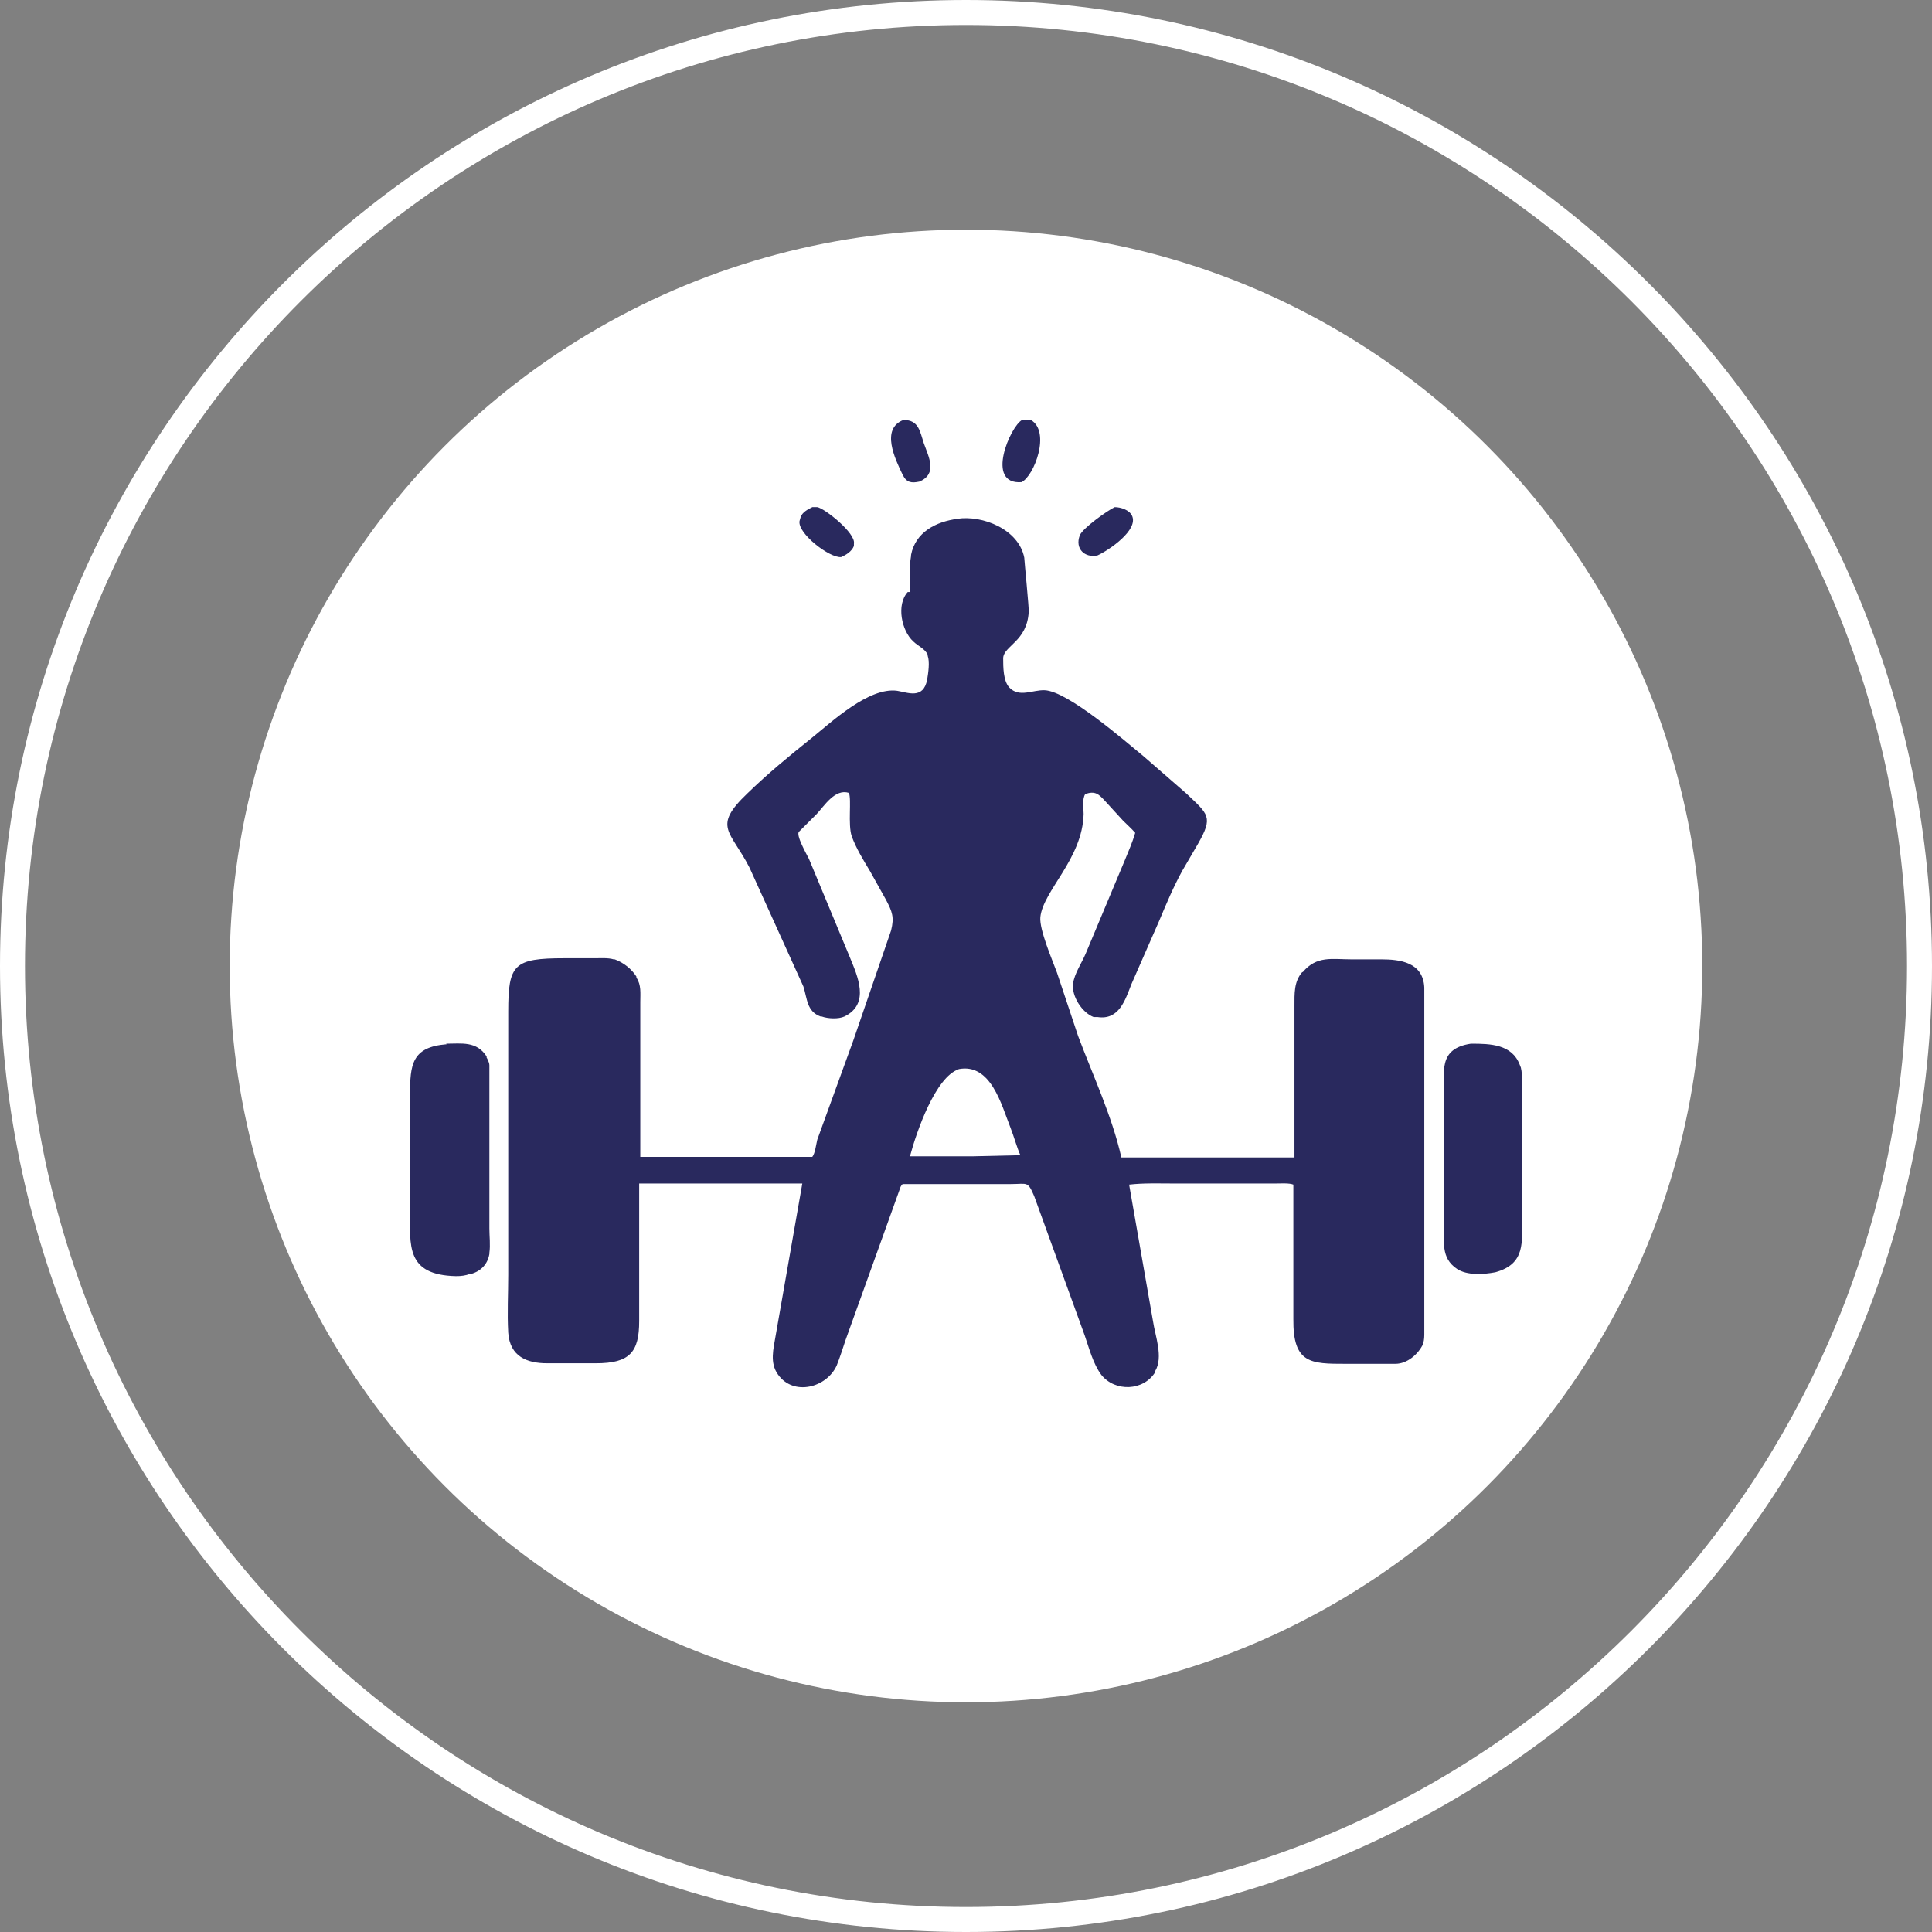
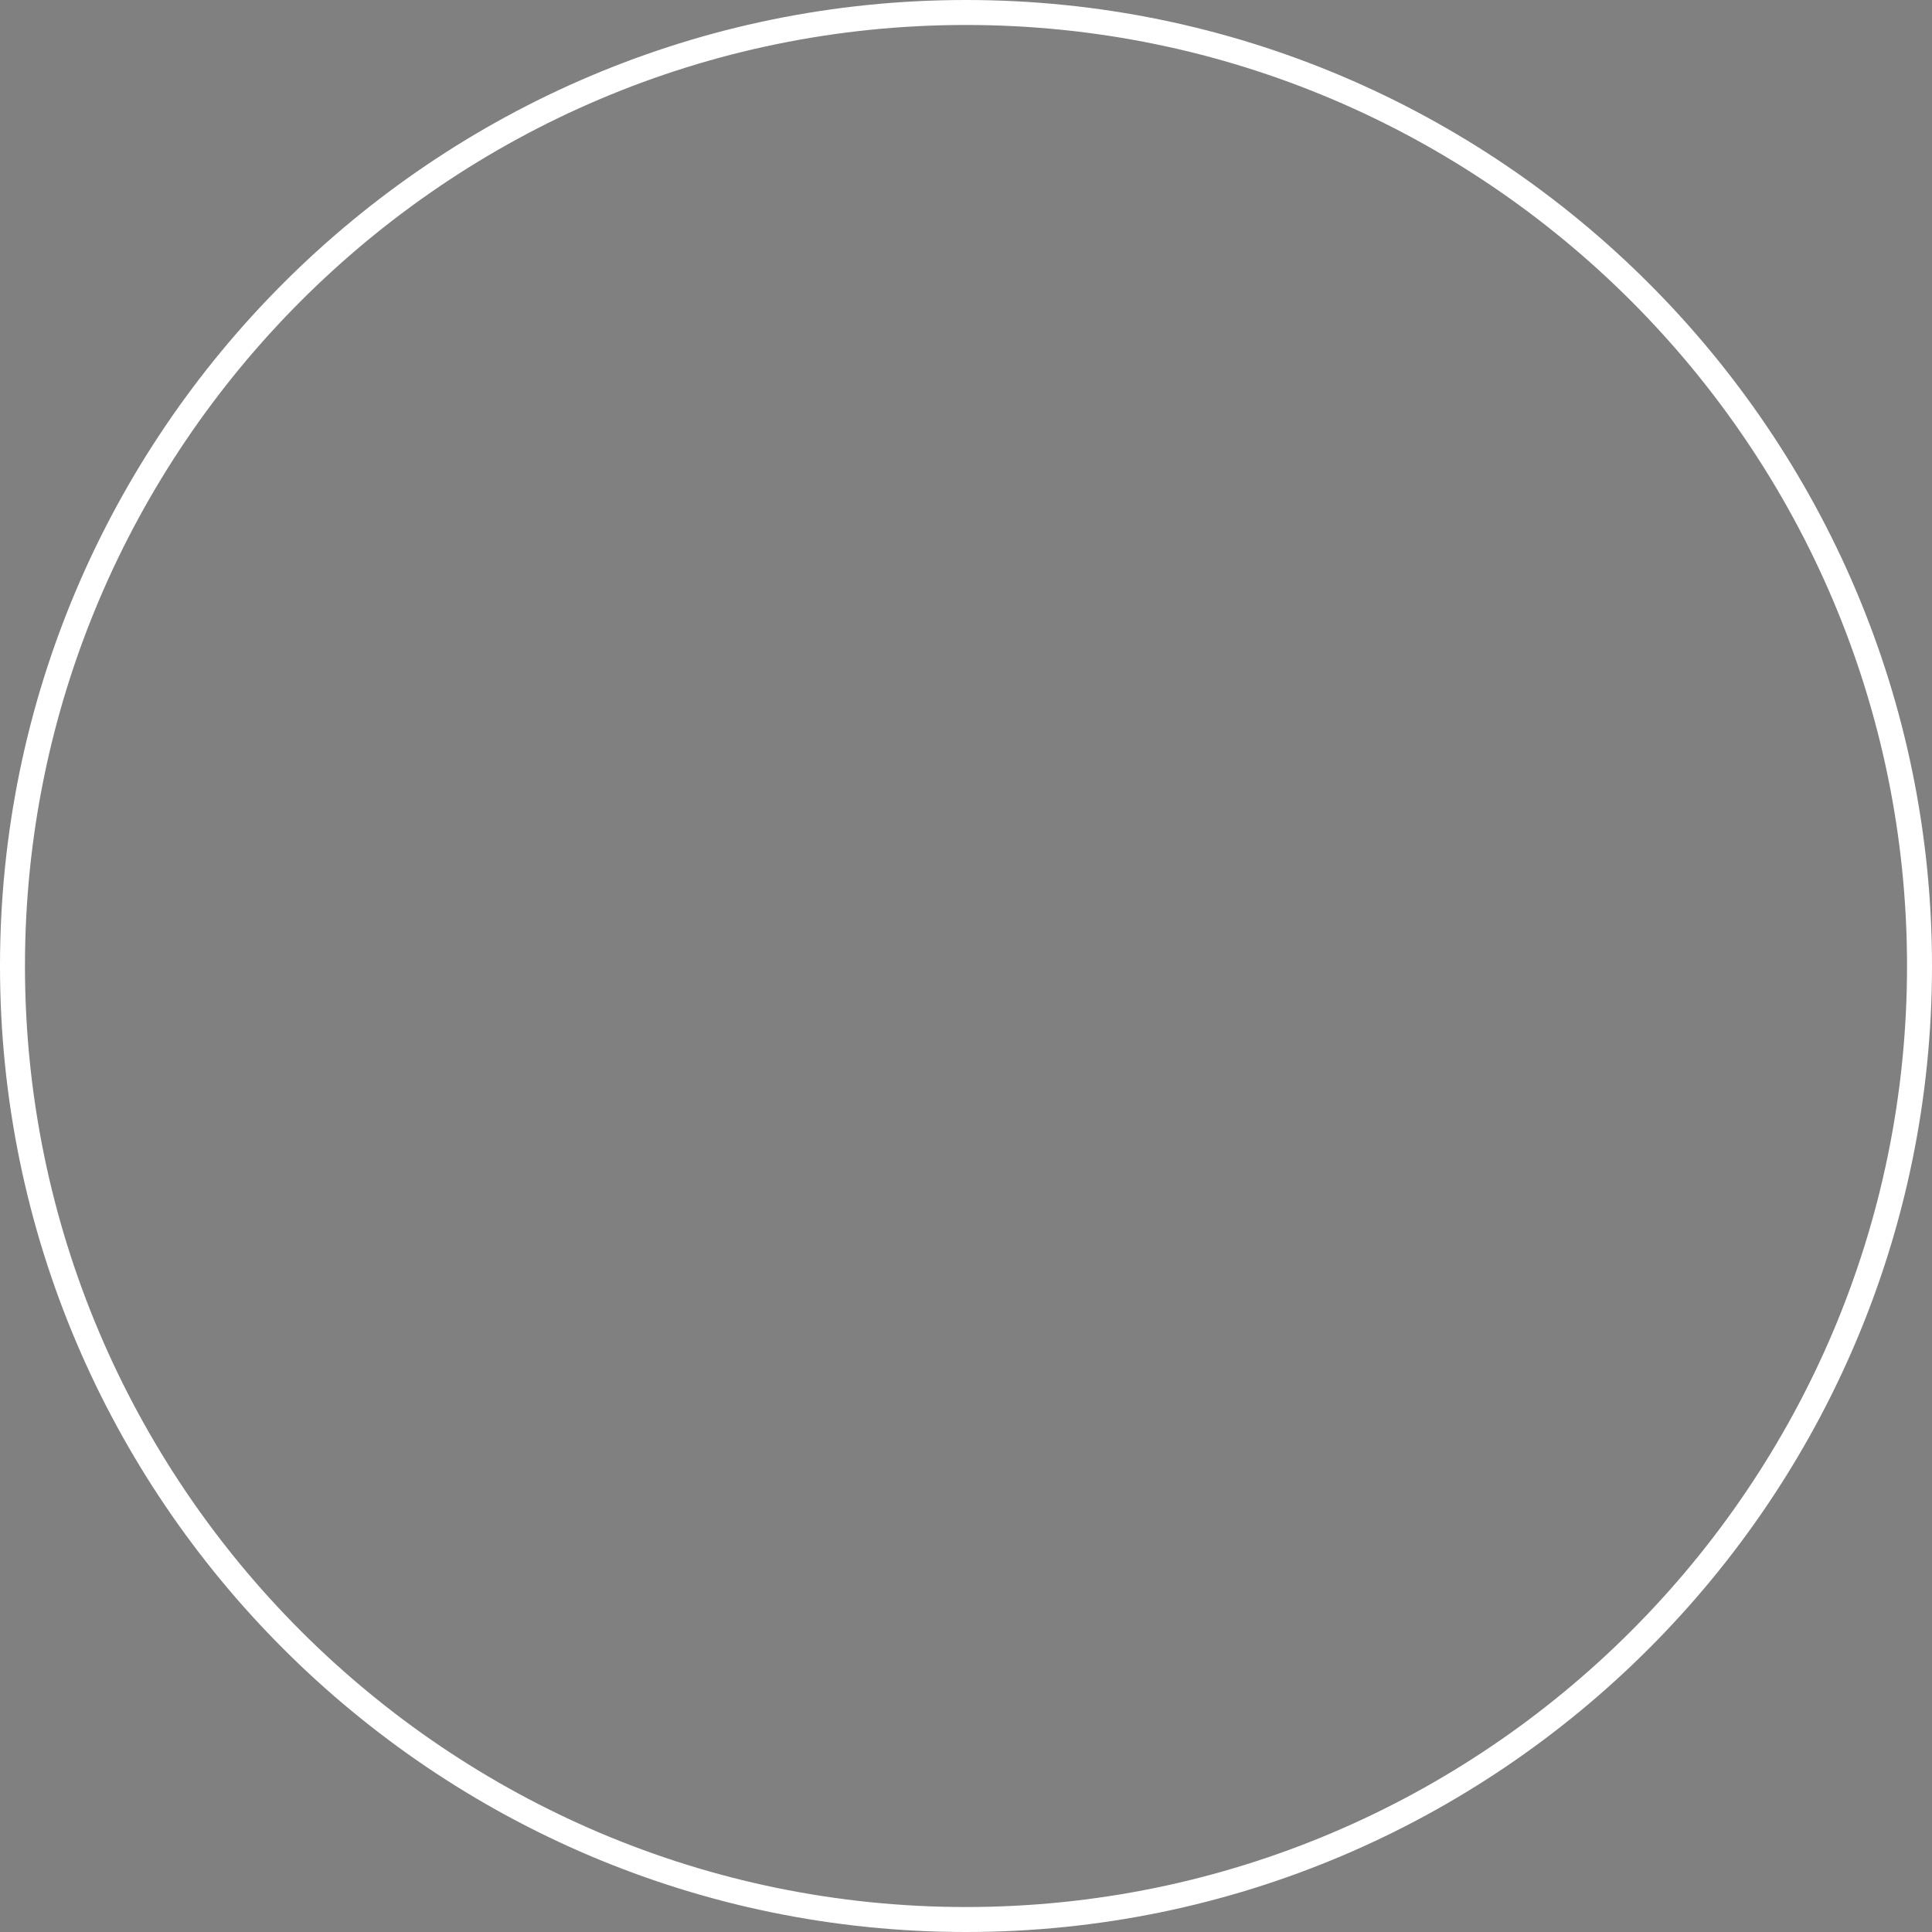
<svg xmlns="http://www.w3.org/2000/svg" id="Layer_2" data-name="Layer 2" viewBox="0 0 34.82 34.82">
  <rect x="0" y="0" width="34.82" height="34.82" fill="#808080" stroke="none" />
  <defs>
    <style>
      .cls-1 {
        fill: #29295e;
      }

      .cls-2 {
        fill: #fff;
      }
    </style>
  </defs>
  <g id="Layer_1-2" data-name="Layer 1">
    <g>
      <path class="cls-2" d="M17.41,34.82C7.81,34.82,0,27.01,0,17.41S7.81,0,17.41,0s17.41,7.81,17.41,17.41-7.81,17.41-17.41,17.41ZM17.41.45C8.06.45.45,8.06.45,17.41s7.61,16.96,16.96,16.96,16.96-7.61,16.96-16.96S26.76.45,17.41.45Z" />
-       <circle class="cls-2" cx="17.41" cy="17.41" r="13.27" />
-       <path class="cls-1" d="M20.09,9.14c.11,0,.26.05.31.15.13.26-.42.63-.62.72-.23.05-.41-.12-.32-.36.05-.13.5-.45.63-.51ZM14.64,9.14h.09c.13.02.7.47.66.66v.04c-.04.1-.14.16-.23.2-.21.02-.79-.43-.75-.65l.02-.07c.03-.09.13-.14.21-.18ZM16.29,7.57c.27,0,.29.21.36.42.09.25.25.55-.08.69-.14.03-.23.02-.3-.12-.14-.29-.4-.83.01-.99ZM18.42,7.57h.16c.36.21.06,1.01-.17,1.12-.66.05-.2-1.01.01-1.12ZM26.52,18.81c.34,0,.73.01.87.38l.02.05c.02.08.02.16.02.24v2.46c0,.44.07.84-.48.99-.21.04-.51.06-.69-.06-.3-.2-.23-.5-.23-.81v-2.28c0-.46-.12-.88.48-.97ZM8.04,18.81c.28,0,.55-.05.73.23v.02s.05.08.05.14v2.94c0,.14.02.3,0,.44v.02c-.03.18-.15.31-.33.36h-.02c-.08.03-.16.04-.25.04-.91-.02-.83-.55-.83-1.2v-2.07c0-.54.03-.86.66-.91ZM17.25,9.35c.46-.07,1.11.19,1.21.7,0,.04.09.94.08.98-.03.53-.45.61-.46.83,0,.16,0,.41.11.53.18.19.42.04.64.05.42.02,1.45.92,1.78,1.19l.77.67c.4.38.49.42.21.91l-.28.48c-.16.29-.29.6-.42.91l-.5,1.14c-.11.28-.22.65-.61.59h-.07c-.21-.08-.4-.38-.37-.6.02-.18.16-.38.23-.55l.7-1.67c.07-.17.14-.33.19-.5-.07-.08-.15-.15-.22-.22l-.32-.35c-.12-.13-.18-.19-.36-.13-.06.09-.03.26-.03.36-.02.81-.73,1.38-.78,1.86-.02.23.22.78.3,1l.38,1.14c.27.72.61,1.44.78,2.19h3.12s0-2.73,0-2.73c0-.22-.01-.44.14-.61h.01c.25-.3.53-.23.87-.23h.54c.34,0,.76.05.78.51v6.26s0,.1-.02.14v.02c-.09.19-.29.36-.5.36h-.9c-.62,0-.95,0-.94-.81v-2.42c-.07-.03-.22-.02-.3-.02h-1.89c-.25,0-.51-.01-.77.02l.43,2.46c.04.27.19.65.04.9v.02c-.21.34-.72.36-.97.05-.15-.2-.22-.48-.3-.71l-.91-2.51c-.12-.28-.12-.22-.42-.22h-.67s-1.28,0-1.28,0c-.03.02-.05.07-.06.11l-.97,2.7c-.05.15-.1.31-.16.46-.18.4-.78.56-1.06.16-.15-.21-.08-.46-.04-.7l.48-2.74h-2.94s0,2.48,0,2.48c0,.56-.17.76-.78.76h-.88c-.36,0-.67-.12-.7-.55-.02-.35,0-.7,0-1.05v-4.74c0-.85.1-.96,1.01-.96h.56c.1,0,.23-.01.33.02h.02c.16.06.3.17.39.31v.02c.09.13.07.28.07.44v2.79s3.1,0,3.1,0c.05-.06.07-.23.09-.31l.65-1.79.68-1.98c.06-.24.02-.34-.09-.55l-.29-.52c-.12-.2-.25-.41-.33-.63-.07-.21,0-.66-.05-.78-.25-.08-.44.23-.58.38l-.32.32c-.06.06.14.41.18.49l.74,1.78c.13.32.37.83-.1,1.06-.11.05-.3.04-.41,0h-.02c-.25-.09-.24-.32-.31-.54l-.97-2.14c-.34-.67-.68-.73-.04-1.34.37-.36.76-.68,1.16-1,.36-.29,1.03-.92,1.54-.85.19.03.47.16.54-.2h0c.02-.12.05-.32.01-.43v-.02c-.05-.11-.18-.16-.26-.24-.21-.19-.31-.66-.1-.89h.04c.02-.21-.02-.44.02-.65v-.02c.08-.41.45-.6.84-.65ZM17.28,19.27c-.42.14-.76,1.12-.88,1.57h1.13s.86-.02.86-.02c-.06-.13-.12-.35-.18-.5-.16-.4-.35-1.17-.94-1.05Z" />
    </g>
  </g>
</svg>